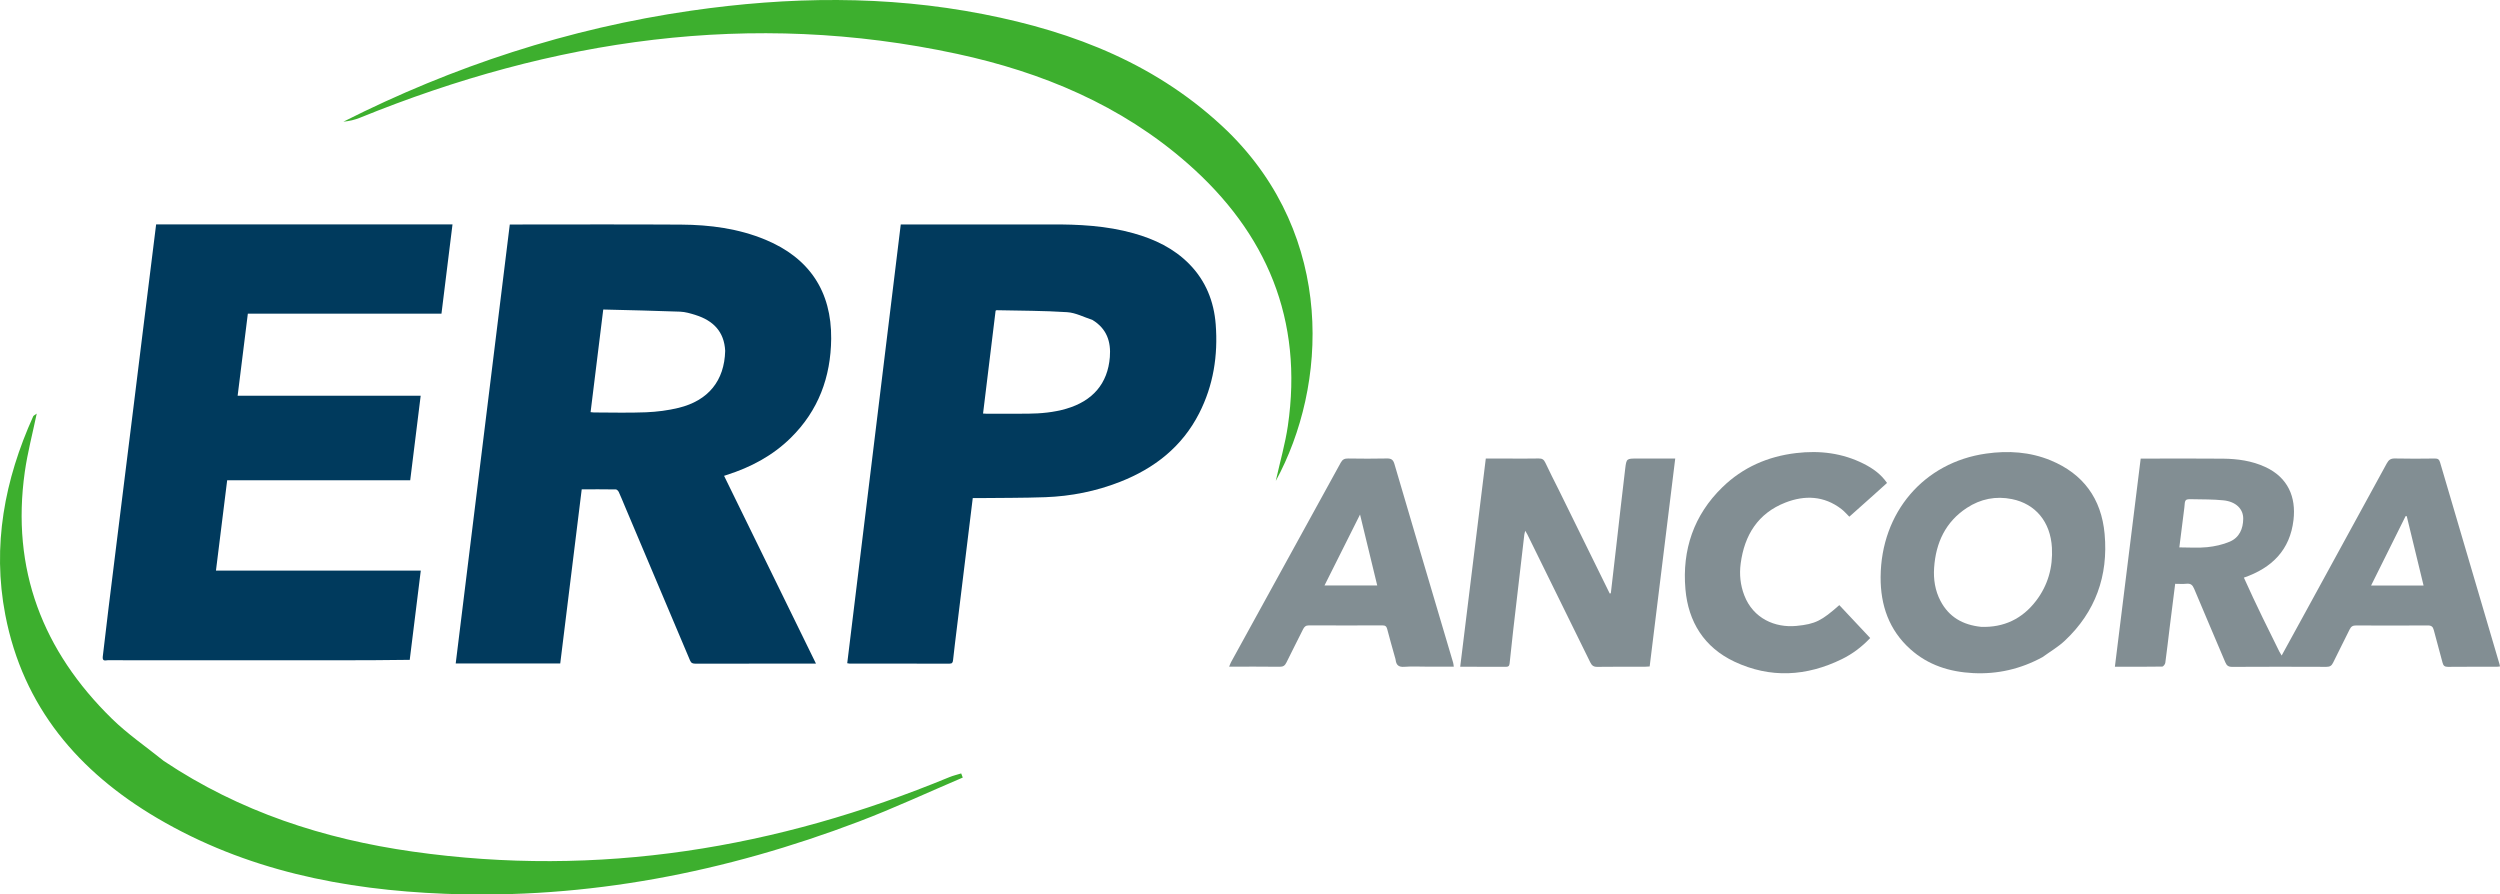
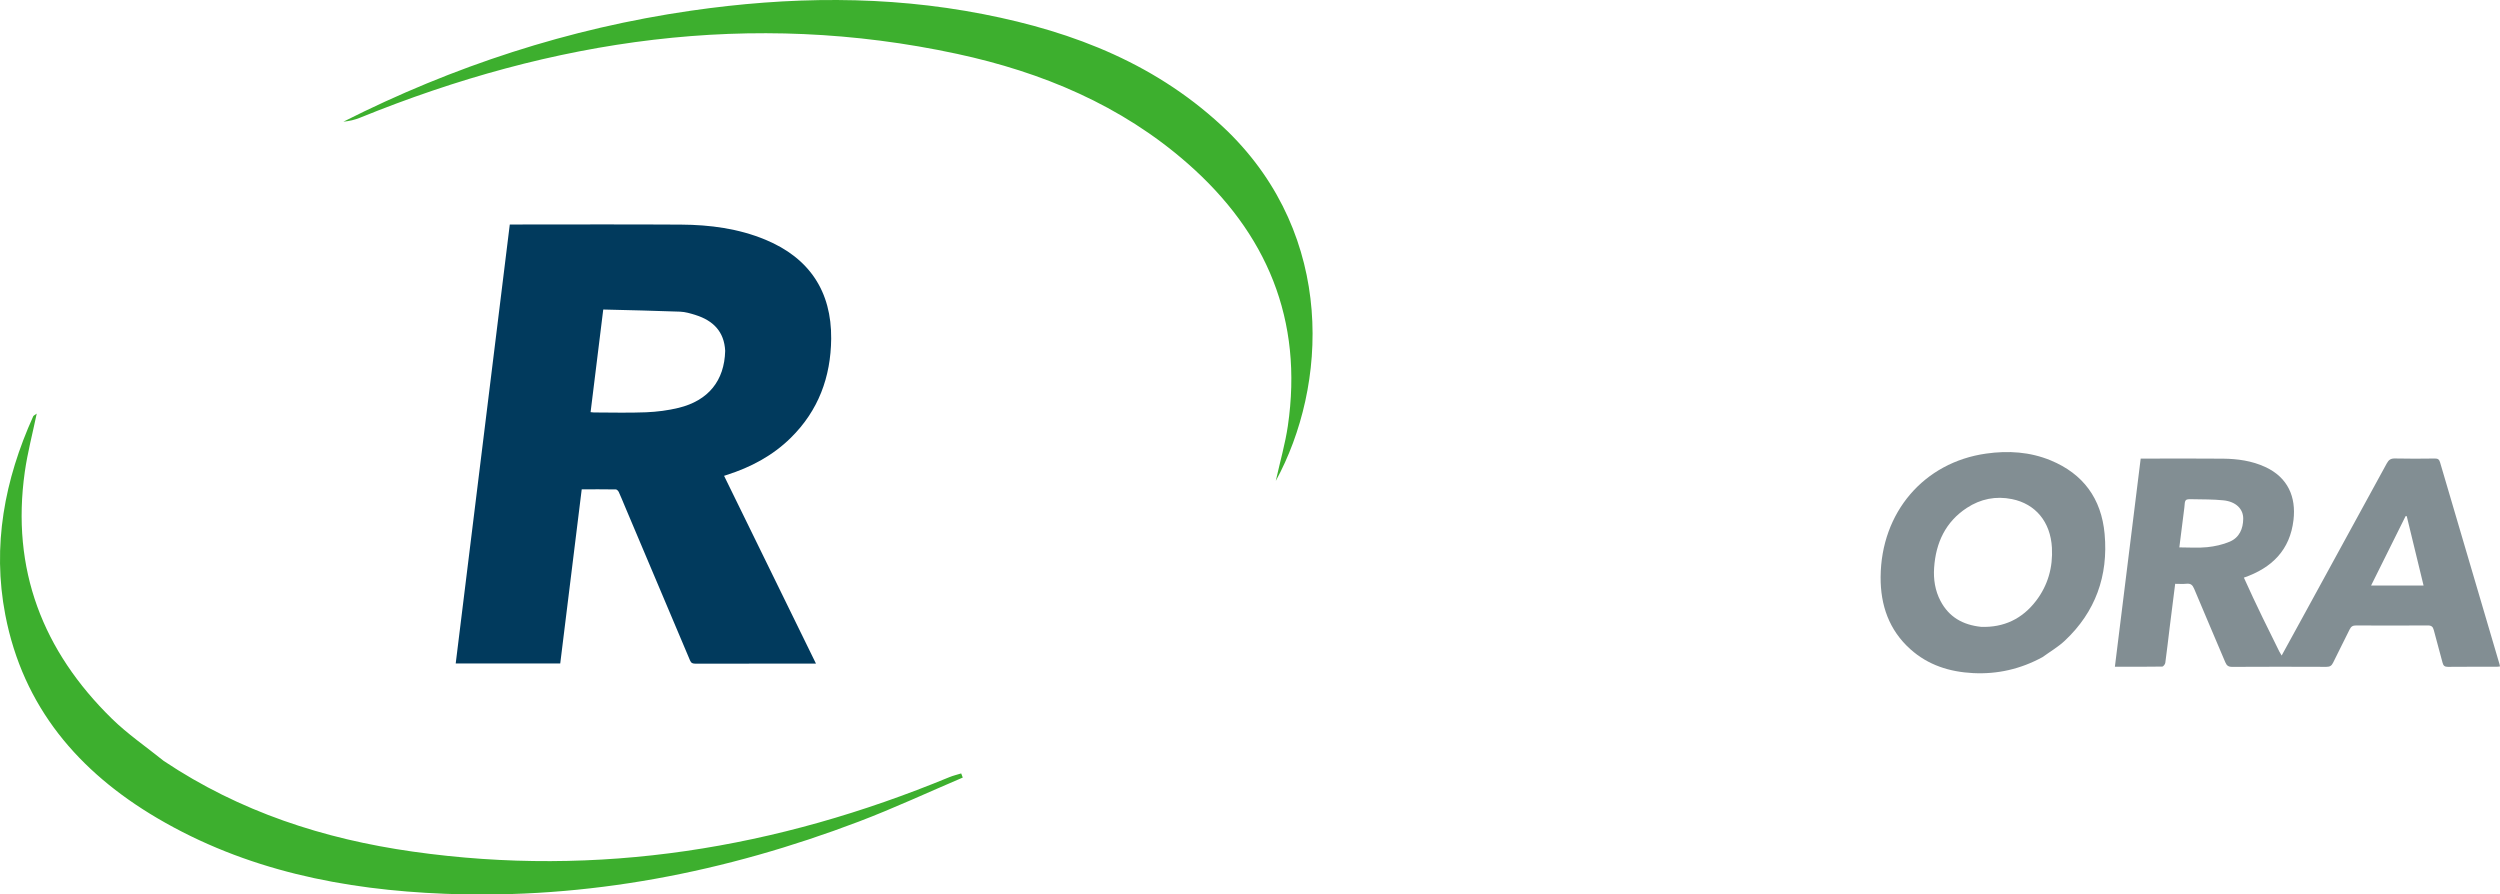
<svg xmlns="http://www.w3.org/2000/svg" width="218" height="78" viewBox="0 0 218 78" fill="none">
  <g clip-path="url(#clip0_16572_2541)">
    <path d="M54.471 44.106C54.293 43.686 54.137 43.288 53.957 42.902C53.912 42.806 53.793 42.679 53.706 42.678C52.721 42.662 51.736 42.668 50.726 42.668C50.099 47.749 49.476 52.8 48.853 57.852C45.805 57.852 42.805 57.852 39.738 57.852C41.31 45.092 42.879 32.354 44.453 19.577C44.604 19.577 44.743 19.577 44.882 19.577C49.717 19.577 54.553 19.556 59.388 19.586C61.905 19.602 64.384 19.925 66.736 20.899C70.57 22.487 72.519 25.409 72.479 29.539C72.447 32.876 71.368 35.802 68.959 38.176C67.376 39.736 65.466 40.751 63.358 41.419C63.3 41.438 63.242 41.458 63.139 41.492C65.811 46.952 68.471 52.387 71.152 57.866C70.996 57.866 70.907 57.866 70.82 57.866C67.427 57.866 64.034 57.864 60.642 57.871C60.408 57.871 60.272 57.829 60.171 57.59C58.282 53.102 56.383 48.617 54.471 44.106ZM63.236 30.593C63.152 28.921 62.192 27.956 60.665 27.473C60.223 27.333 59.761 27.195 59.303 27.177C57.076 27.092 54.847 27.048 52.603 26.99C52.228 30.028 51.865 32.974 51.499 35.94C51.604 35.951 51.691 35.967 51.779 35.967C53.299 35.969 54.821 36.014 56.338 35.951C57.29 35.912 58.256 35.789 59.181 35.563C61.772 34.928 63.171 33.193 63.236 30.593Z" fill="#013A5D" />
-     <path d="M35.728 57.538C33.563 57.572 31.405 57.576 29.246 57.576C22.627 57.577 16.009 57.577 9.39 57.572C9.22 57.572 8.93 57.702 8.957 57.292C9.118 55.868 9.286 54.477 9.457 53.086C9.704 51.082 9.952 49.079 10.201 47.075C10.446 45.097 10.692 43.119 10.938 41.141C11.185 39.15 11.434 37.159 11.681 35.168C11.927 33.177 12.171 31.186 12.418 29.195C12.666 27.191 12.916 25.188 13.165 23.184C13.315 21.985 13.463 20.787 13.614 19.57C22.229 19.57 30.82 19.57 39.458 19.57C39.138 22.161 38.818 24.744 38.496 27.351C32.865 27.351 27.264 27.351 21.612 27.351C21.315 29.738 21.021 32.105 20.722 34.509C26.05 34.509 31.338 34.509 36.683 34.509C36.376 36.989 36.074 39.428 35.77 41.882C30.442 41.882 25.15 41.882 19.809 41.882C19.484 44.504 19.16 47.114 18.831 49.758C24.781 49.758 30.707 49.758 36.692 49.758C36.37 52.366 36.052 54.936 35.728 57.538Z" fill="#003A5D" />
-     <path d="M91.59 19.571C94.063 19.556 96.484 19.679 98.846 20.342C100.677 20.856 102.359 21.65 103.716 23.036C105.142 24.492 105.857 26.283 106.01 28.286C106.217 30.99 105.811 33.601 104.567 36.039C103.07 38.972 100.655 40.845 97.658 42.021C95.57 42.84 93.393 43.273 91.159 43.355C89.194 43.426 87.225 43.411 85.258 43.434C85.12 43.436 84.981 43.434 84.824 43.434C84.633 44.992 84.447 46.516 84.26 48.041C83.989 50.261 83.716 52.48 83.446 54.7C83.33 55.65 83.21 56.599 83.108 57.55C83.084 57.765 83.04 57.872 82.793 57.871C79.885 57.863 76.978 57.866 74.07 57.864C74.021 57.864 73.971 57.849 73.879 57.833C75.434 45.084 76.988 32.346 78.546 19.571C82.886 19.571 87.219 19.571 91.59 19.571ZM95.25 27.892C94.522 27.659 93.803 27.271 93.062 27.222C91.013 27.088 88.955 27.096 86.901 27.05C86.879 27.049 86.857 27.072 86.816 27.095C86.453 30.066 86.089 33.05 85.722 36.061C85.834 36.067 85.908 36.075 85.983 36.075C87.205 36.076 88.427 36.086 89.649 36.073C90.768 36.062 91.878 35.961 92.962 35.647C95.292 34.971 96.596 33.444 96.779 31.141C96.886 29.794 96.515 28.657 95.25 27.892Z" fill="#013A5D" />
-     <path d="M121.635 57.293C121.401 56.456 121.171 55.656 120.963 54.851C120.903 54.618 120.793 54.533 120.55 54.534C118.414 54.541 116.277 54.543 114.141 54.533C113.861 54.531 113.734 54.653 113.623 54.88C113.147 55.846 112.648 56.801 112.177 57.769C112.049 58.033 111.903 58.146 111.587 58.142C110.144 58.122 108.7 58.133 107.181 58.133C107.25 57.969 107.288 57.847 107.349 57.738C110.538 51.94 113.731 46.145 116.913 40.343C117.069 40.06 117.248 39.976 117.56 39.981C118.681 39.998 119.804 40.004 120.925 39.979C121.311 39.97 121.483 40.08 121.594 40.46C123.07 45.497 124.565 50.529 126.055 55.563C126.274 56.303 126.496 57.041 126.713 57.782C126.741 57.878 126.746 57.981 126.77 58.133C125.969 58.133 125.203 58.133 124.438 58.133C123.777 58.133 123.114 58.095 122.457 58.146C121.964 58.184 121.754 57.993 121.7 57.548C121.691 57.474 121.666 57.401 121.635 57.293ZM116.85 51.051C117.905 51.051 118.96 51.051 120.094 51.051C119.594 48.988 119.112 47 118.595 44.867C117.53 46.992 116.528 48.993 115.497 51.051C115.992 51.051 116.375 51.051 116.85 51.051Z" fill="#828E93" />
-     <path d="M135.918 42.706C137.41 45.743 138.889 48.749 140.368 51.755C140.4 51.747 140.433 51.738 140.465 51.73C140.62 50.385 140.776 49.04 140.931 47.695C141.193 45.411 141.444 43.127 141.721 40.845C141.826 39.983 141.852 39.986 142.738 39.986C143.679 39.986 144.62 39.986 145.561 39.986C145.709 39.986 145.857 39.986 146.08 39.986C145.333 46.059 144.594 52.071 143.851 58.115C143.694 58.125 143.562 58.14 143.431 58.14C142.05 58.142 140.668 58.129 139.287 58.15C138.959 58.155 138.807 58.034 138.671 57.757C136.846 54.032 135.012 50.312 133.179 46.591C133.14 46.512 133.091 46.437 133.001 46.282C132.961 46.448 132.931 46.535 132.92 46.624C132.594 49.418 132.268 52.212 131.946 55.006C131.84 55.923 131.742 56.84 131.648 57.758C131.626 57.965 131.623 58.146 131.332 58.144C130.029 58.136 128.726 58.141 127.33 58.141C128.075 52.074 128.815 46.053 129.561 39.986C130.237 39.986 130.887 39.986 131.536 39.986C132.416 39.986 133.297 39.999 134.177 39.979C134.482 39.972 134.63 40.078 134.757 40.353C135.119 41.136 135.519 41.902 135.918 42.706Z" fill="#828E93" />
-     <path d="M163.333 43.209C162.627 43.838 161.946 44.446 161.261 45.056C161.021 44.821 160.816 44.576 160.569 44.387C159.056 43.226 157.374 43.164 155.682 43.826C153.295 44.76 152.115 46.657 151.787 49.141C151.661 50.093 151.757 51.023 152.105 51.923C152.883 53.94 154.791 54.757 156.643 54.58C158.321 54.419 158.852 54.117 160.388 52.767C161.276 53.712 162.165 54.66 163.081 55.636C162.347 56.414 161.534 57.023 160.617 57.473C157.531 58.986 154.371 59.17 151.242 57.696C148.615 56.458 147.215 54.236 146.969 51.375C146.673 47.943 147.695 44.916 150.193 42.487C151.977 40.752 154.152 39.8 156.62 39.508C158.679 39.265 160.66 39.502 162.525 40.446C163.303 40.84 164.011 41.335 164.549 42.113C164.142 42.48 163.749 42.834 163.333 43.209Z" fill="#828E93" />
    <path d="M178.108 57.301C176.192 58.346 174.176 58.803 172.044 58.694C170.011 58.589 168.134 58.005 166.578 56.605C164.73 54.943 163.972 52.781 163.99 50.311C164.03 44.681 167.76 40.317 173.196 39.552C175.113 39.282 177.01 39.396 178.826 40.148C181.645 41.315 183.242 43.465 183.523 46.559C183.855 50.225 182.716 53.364 180.055 55.866C179.478 56.408 178.779 56.815 178.108 57.301ZM172.756 54.662C174.726 54.728 176.335 53.976 177.547 52.388C178.581 51.034 179.021 49.461 178.928 47.761C178.804 45.508 177.5 43.939 175.445 43.522C174.042 43.236 172.708 43.5 171.505 44.29C169.656 45.504 168.802 47.317 168.655 49.514C168.588 50.521 168.738 51.499 169.209 52.397C169.949 53.807 171.153 54.493 172.756 54.662Z" fill="#828E93" />
    <path d="M195.667 50.37C196.196 51.553 196.747 52.715 197.307 53.872C197.783 54.854 198.27 55.831 198.753 56.809C198.805 56.914 198.872 57.012 198.961 57.162C199.639 55.925 200.293 54.733 200.946 53.541C203.342 49.164 205.739 44.788 208.128 40.406C208.29 40.109 208.467 39.97 208.834 39.979C209.996 40.007 211.16 39.998 212.322 39.983C212.586 39.979 212.7 40.068 212.771 40.31C214.495 46.175 216.224 52.038 217.952 57.901C217.968 57.958 217.978 58.016 218 58.11C217.899 58.122 217.816 58.141 217.732 58.141C216.309 58.143 214.886 58.134 213.463 58.149C213.179 58.152 213.06 58.054 212.992 57.793C212.745 56.841 212.472 55.896 212.227 54.944C212.151 54.647 212.019 54.535 211.694 54.538C209.613 54.554 207.532 54.551 205.451 54.54C205.165 54.538 205.013 54.628 204.889 54.885C204.421 55.854 203.917 56.807 203.451 57.778C203.321 58.049 203.169 58.151 202.862 58.149C200.123 58.137 197.384 58.136 194.646 58.151C194.313 58.152 194.166 58.037 194.043 57.744C193.145 55.607 192.221 53.481 191.33 51.342C191.19 51.004 191.024 50.865 190.659 50.903C190.344 50.935 190.024 50.909 189.675 50.909C189.513 52.191 189.356 53.419 189.204 54.648C189.074 55.699 188.958 56.751 188.814 57.8C188.797 57.923 188.64 58.125 188.545 58.126C187.187 58.148 185.829 58.141 184.418 58.141C185.17 52.077 185.915 46.065 186.668 39.989C186.841 39.989 187.003 39.989 187.166 39.989C189.4 39.989 191.634 39.972 193.867 39.996C195.126 40.01 196.365 40.184 197.525 40.718C199.531 41.641 200.222 43.363 199.994 45.335C199.691 47.953 198.126 49.518 195.667 50.37ZM190.474 44.272C190.33 45.418 190.186 46.563 190.038 47.732C190.889 47.732 191.685 47.794 192.465 47.714C193.134 47.645 193.822 47.495 194.437 47.232C195.276 46.874 195.602 46.104 195.609 45.233C195.617 44.37 194.961 43.739 193.882 43.629C192.99 43.538 192.086 43.55 191.187 43.532C190.528 43.519 190.528 43.53 190.474 44.272ZM210.626 51.057C210.847 51.057 211.069 51.057 211.335 51.057C210.834 48.991 210.35 46.998 209.867 45.006C209.833 45.007 209.799 45.009 209.766 45.01C208.774 47.004 207.783 48.997 206.759 51.057C208.095 51.057 209.316 51.057 210.626 51.057Z" fill="#828E93" />
    <path d="M107.064 11.461C116.465 20.67 115.761 33.651 111.249 41.935C111.647 40.15 112.078 38.665 112.299 37.151C113.655 27.893 110.482 20.314 103.532 14.228C97.754 9.167 90.864 6.293 83.451 4.696C65.501 0.831 48.209 3.425 31.39 10.266C30.934 10.452 30.447 10.564 29.944 10.611C39.529 5.771 49.603 2.474 60.244 0.934C68.764 -0.298 77.271 -0.422 85.746 1.234C93.7 2.787 101.049 5.648 107.064 11.461Z" fill="#3DAF2E" />
    <path d="M14.277 66.353C20.922 70.794 28.239 73.158 35.978 74.258C52.187 76.561 67.744 73.985 82.788 67.767C83.119 67.63 83.473 67.549 83.816 67.442C83.862 67.562 83.908 67.683 83.954 67.803C80.931 69.09 77.947 70.48 74.878 71.646C63.256 76.061 51.251 78.425 38.784 77.937C29.957 77.591 21.433 75.888 13.707 71.338C6.842 67.296 2.004 61.638 0.461 53.609C-0.695 47.589 0.399 41.833 2.896 36.303C2.925 36.238 3.021 36.203 3.203 36.065C2.836 37.828 2.4 39.471 2.163 41.143C0.96 49.629 3.716 56.757 9.756 62.669C11.118 64.002 12.713 65.095 14.277 66.353Z" fill="#3DAF2E" />
  </g>
  <defs>
    <clipPath id="clip0_16572_2541">
      <rect width="218" height="78" fill="white" />
    </clipPath>
  </defs>
</svg>